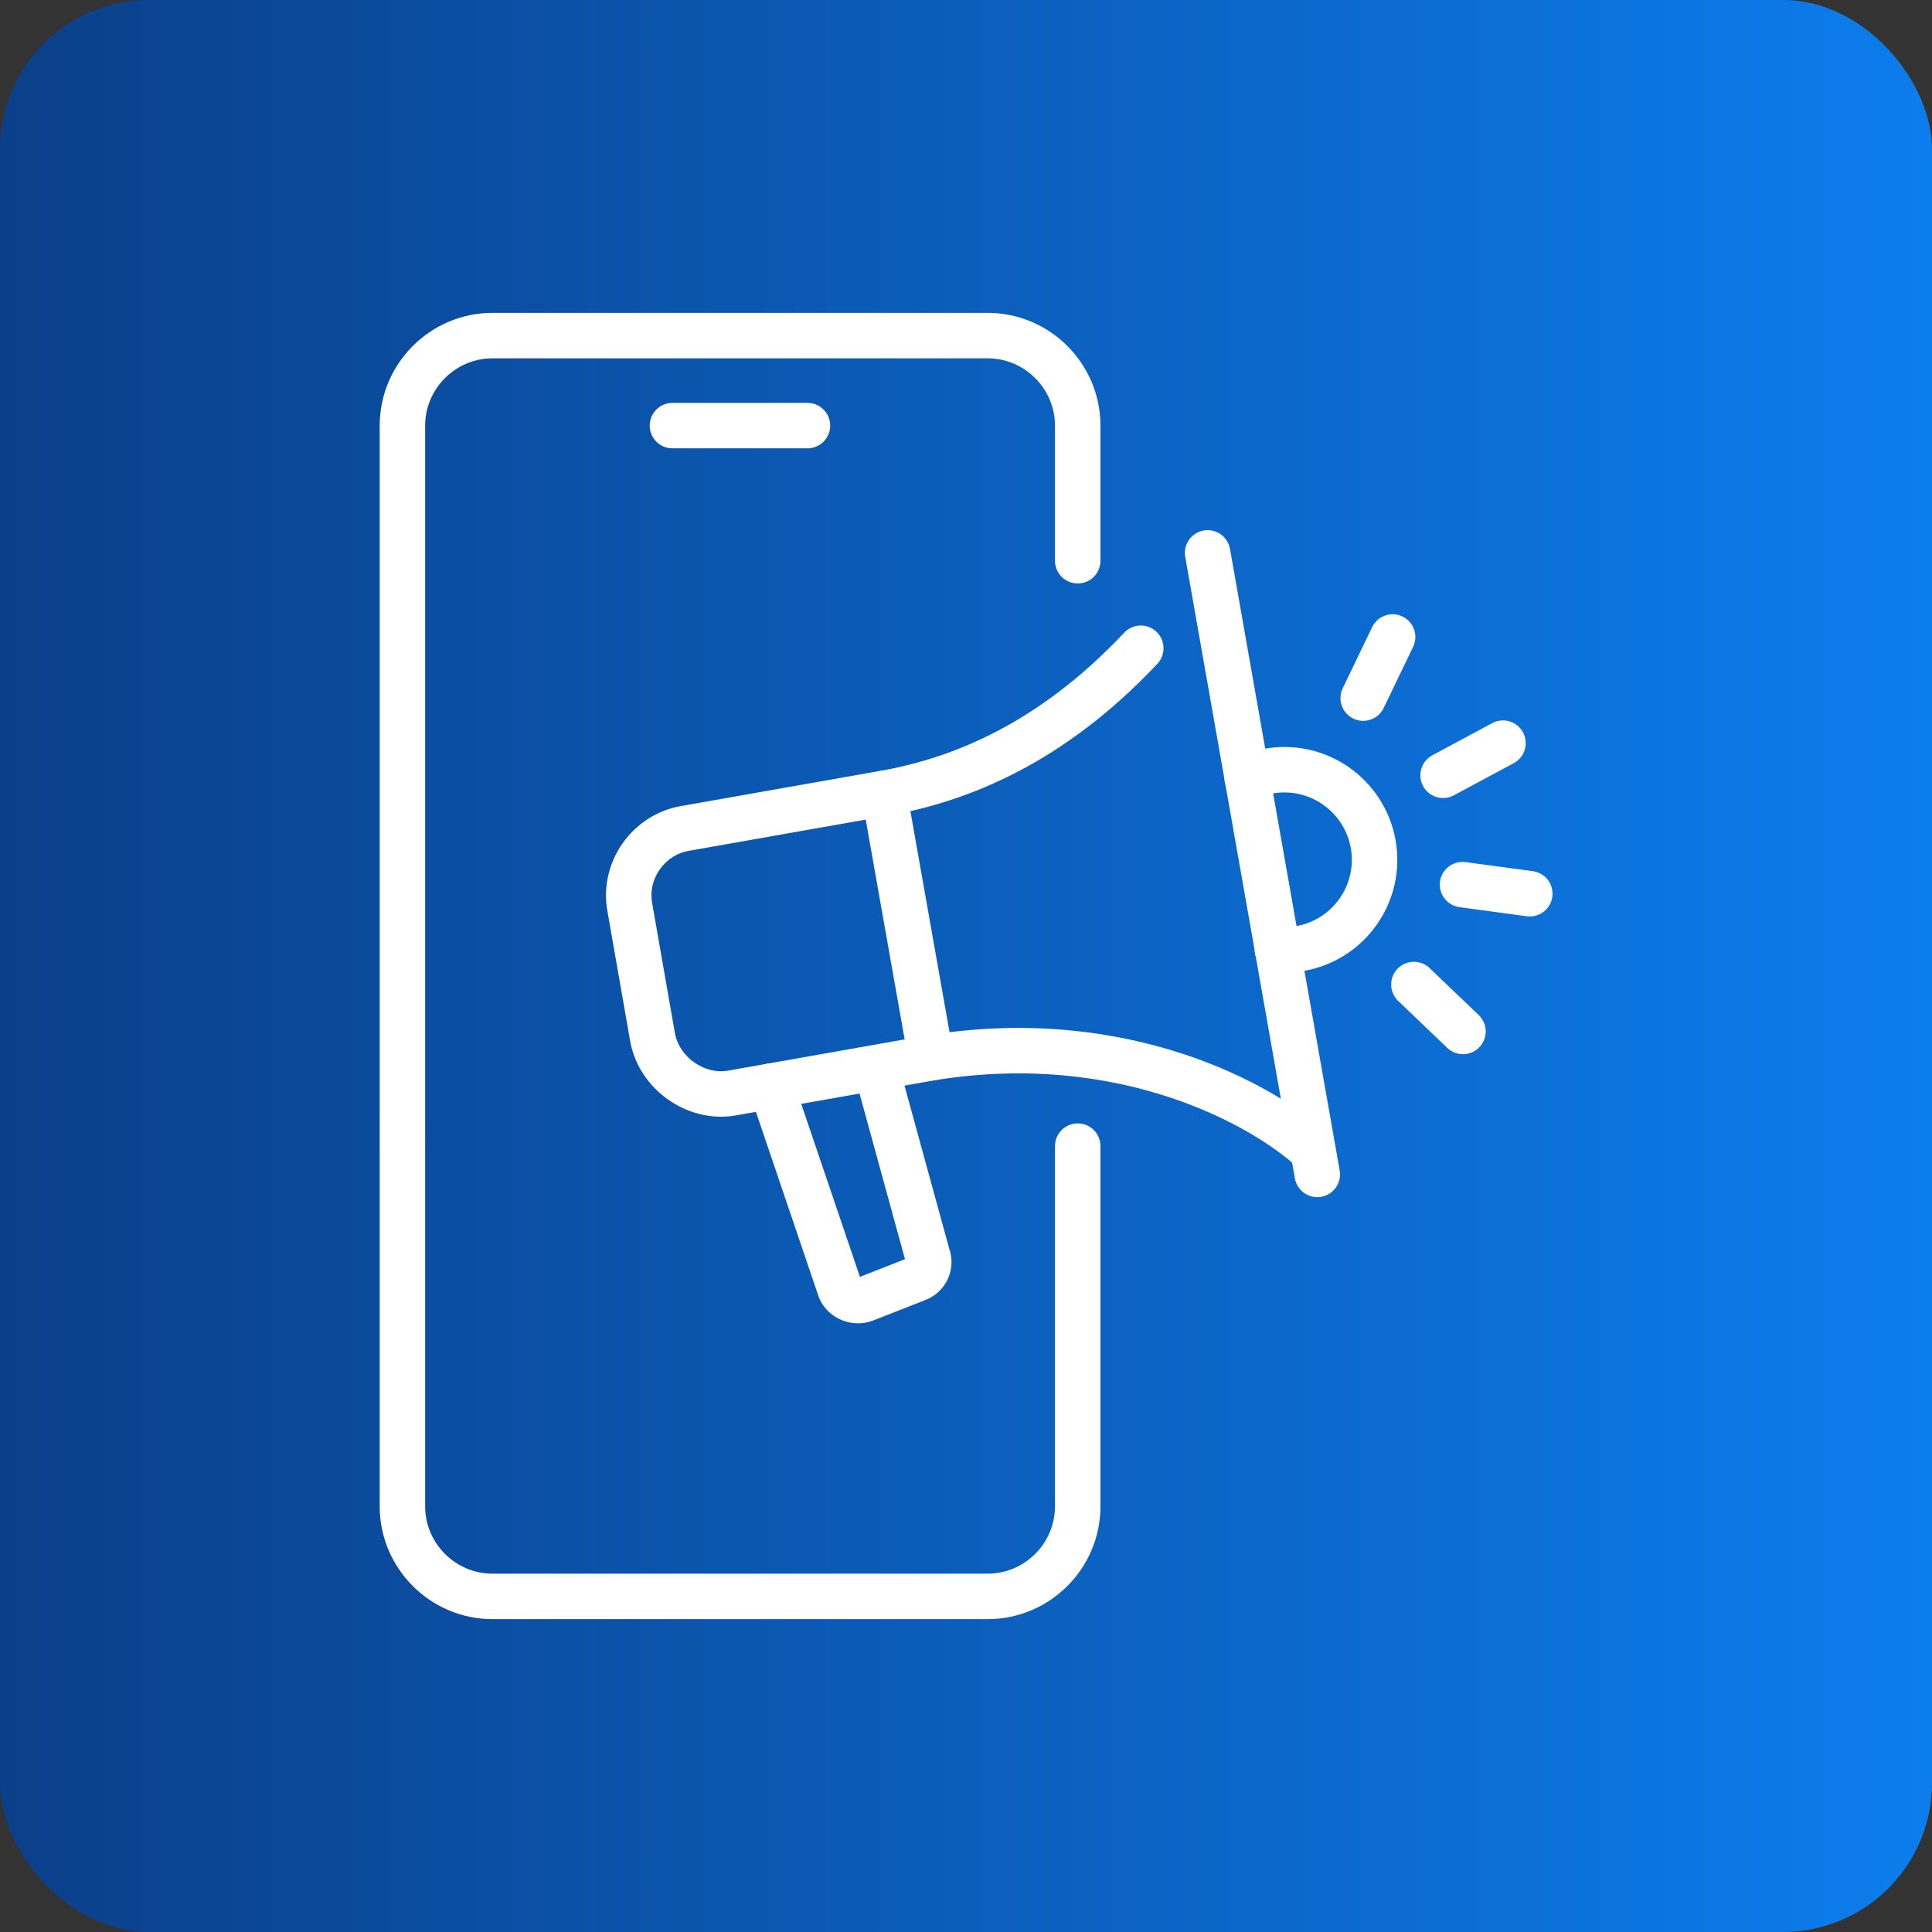
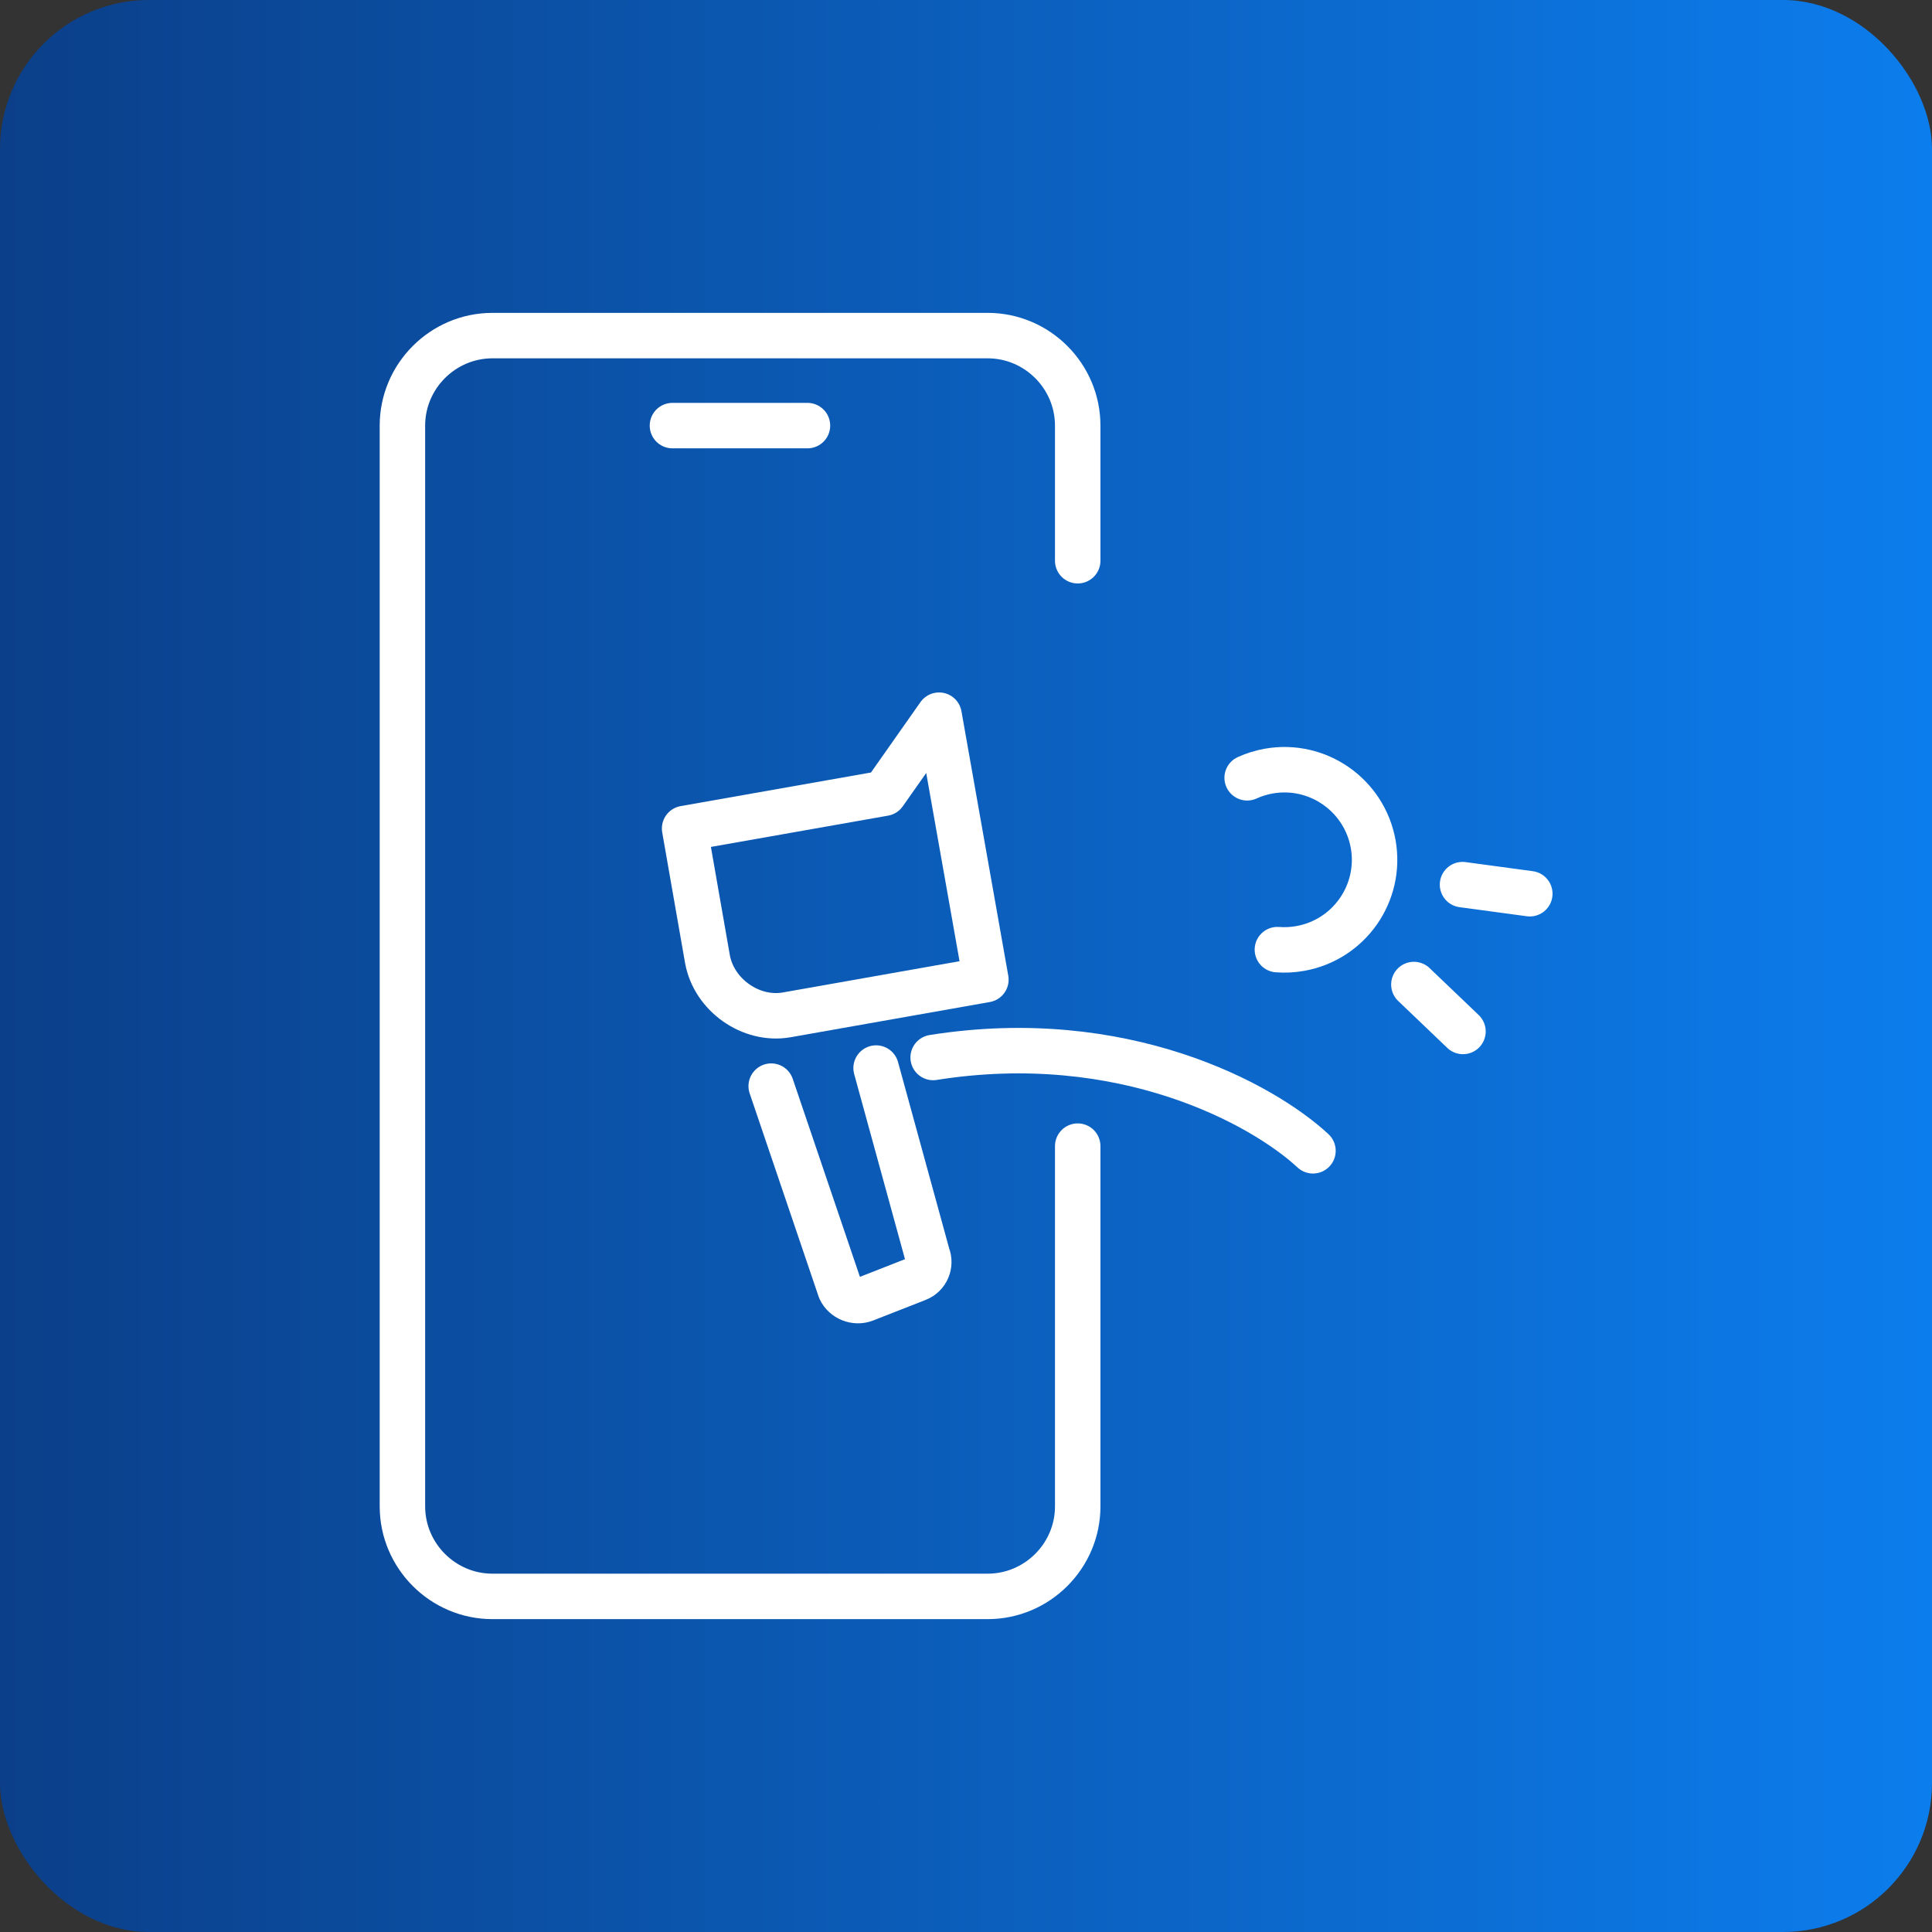
<svg xmlns="http://www.w3.org/2000/svg" id="Camada_1" data-name="Camada 1" viewBox="0 0 170 170">
  <rect x="0" y="0" width="170" height="170" fill="#333333" stroke="none" />
  <defs>
    <style>      .cls-1 {        fill: url(#Gradiente_sem_nome_8);      }      .cls-2 {        fill: none;        stroke: #fff;        stroke-linecap: round;        stroke-linejoin: round;        stroke-width: 4px;      }    </style>
    <linearGradient id="Gradiente_sem_nome_8" data-name="Gradiente sem nome 8" x1="0" y1="85" x2="170" y2="85" gradientUnits="userSpaceOnUse">
      <stop offset="0" stop-color="#0b3f89" />
      <stop offset="1" stop-color="#0c7ded" />
    </linearGradient>
  </defs>
  <rect class="cls-1" x="0" width="170" height="170" rx="13.11" ry="13.11" />
  <g id="mobile_marketing" data-name="mobile marketing">
    <g>
-       <line class="cls-2" x1="119.95" y1="61.43" x2="122.54" y2="56.05" />
-       <line class="cls-2" x1="126.98" y1="68.22" x2="132.25" y2="65.39" />
      <line class="cls-2" x1="128.69" y1="77.84" x2="134.61" y2="78.64" />
      <line class="cls-2" x1="124.41" y1="86.63" x2="128.73" y2="90.76" />
      <path class="cls-2" d="M94.83,100.85v31.7c0,4.36-3.57,7.92-7.92,7.92h-43.58c-4.36,0-7.92-3.57-7.92-7.92V37.45c0-4.36,3.57-7.92,7.92-7.92h43.58c4.36,0,7.92,3.57,7.92,7.92v11.89" />
      <path class="cls-2" d="M109.74,68.44c.59-.27,1.23-.47,1.9-.59,4.31-.76,8.42,2.12,9.19,6.43.76,4.31-2.12,8.42-6.43,9.18-.68.12-1.35.15-2,.1" />
      <path class="cls-2" d="M77.09,93.98l4.52,16.47c.33.82-.07,1.75-.89,2.07l-4.62,1.81c-.82.32-1.8-.07-2.17-.87l-6.07-17.89" />
-       <line class="cls-2" x1="115.91" y1="103.34" x2="106.26" y2="48.65" />
      <path class="cls-2" d="M82.11,93.05c16.67-2.65,28.98,4.08,33.42,8.21" />
-       <path class="cls-2" d="M100.38,57.04c-7.86,8.35-15.79,11.53-22.41,12.73" />
-       <path class="cls-2" d="M77.8,69.8l-17.56,3.1c-3.2.57-5.39,3.7-4.83,6.88l2.01,11.49c.57,3.16,3.82,5.46,6.97,4.91l17.53-3.1-4.12-23.27Z" />
+       <path class="cls-2" d="M77.8,69.8l-17.56,3.1l2.01,11.49c.57,3.16,3.82,5.46,6.97,4.91l17.53-3.1-4.12-23.27Z" />
      <line class="cls-2" x1="59.17" y1="37.45" x2="71.05" y2="37.45" />
    </g>
  </g>
</svg>